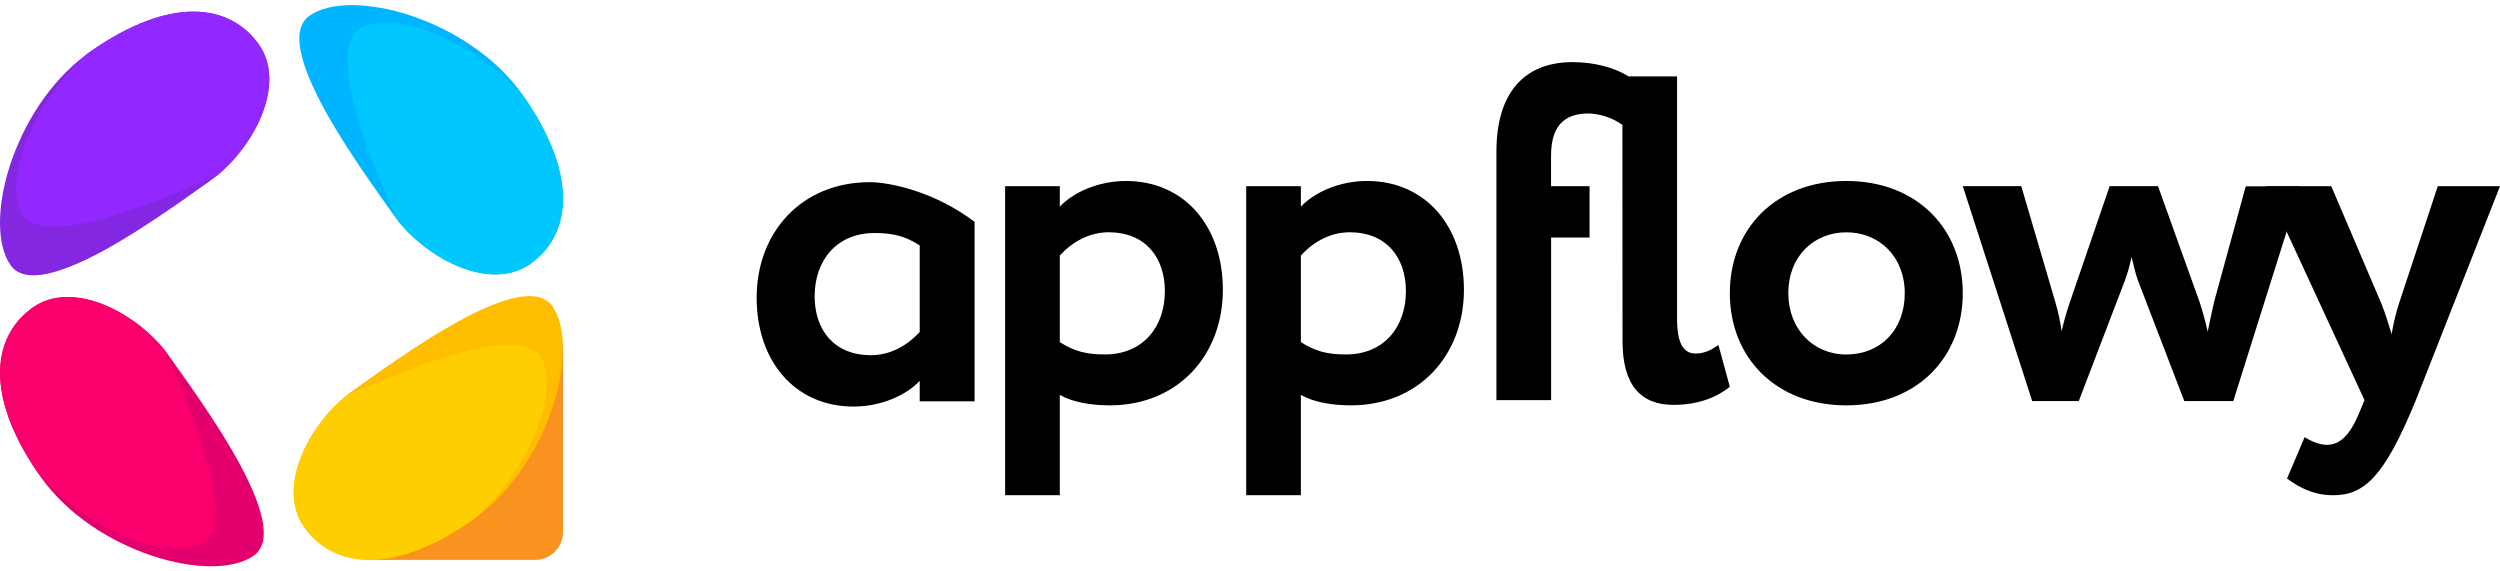
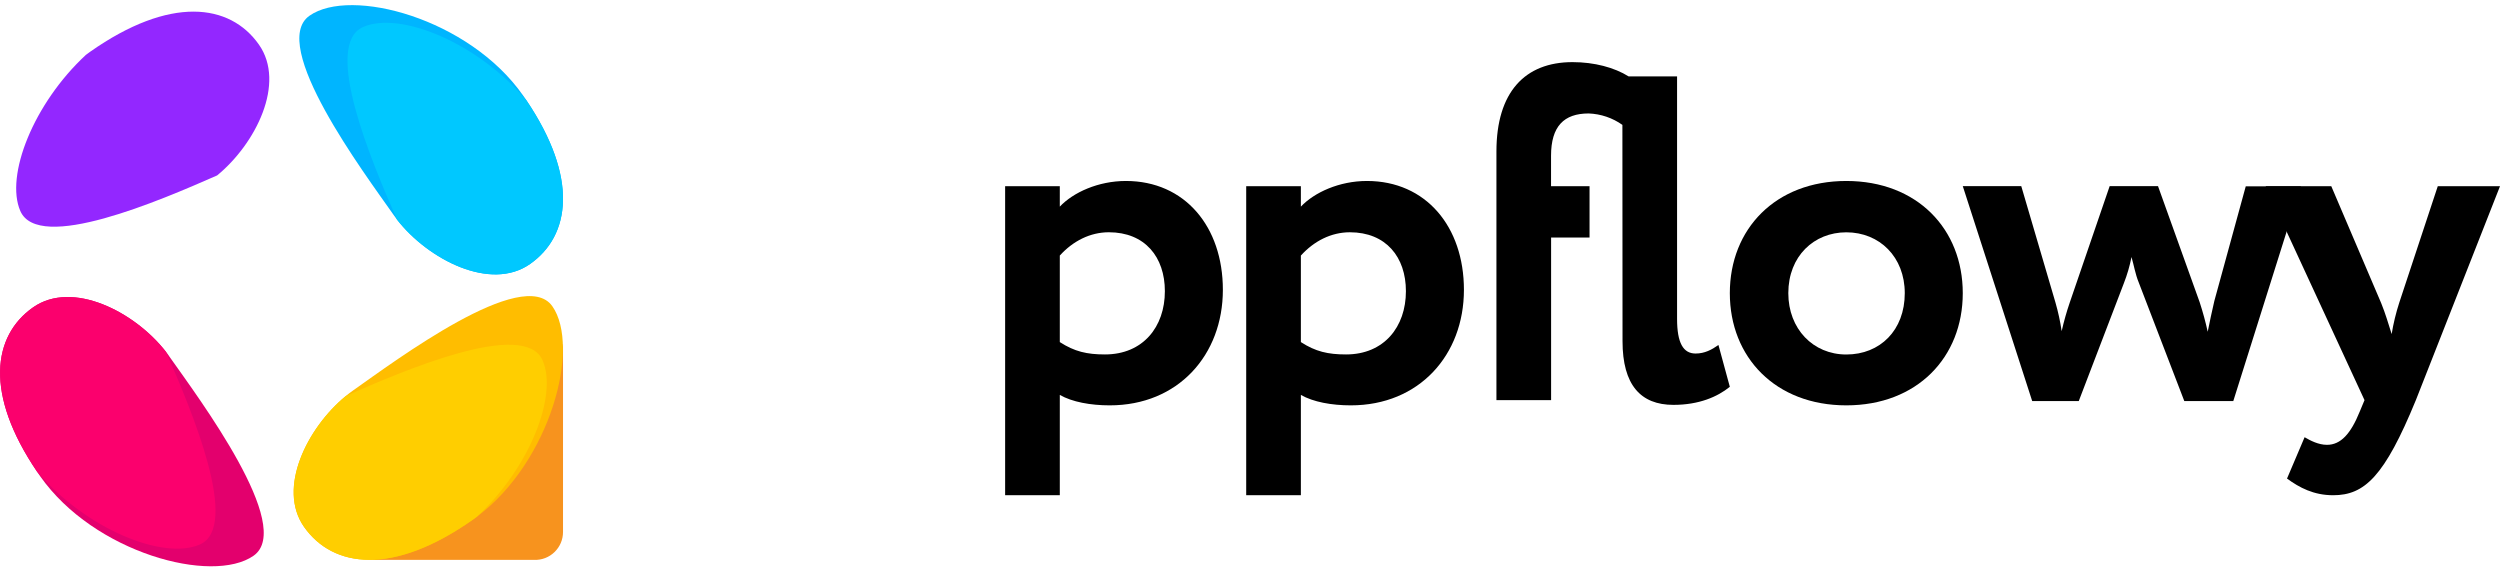
<svg xmlns="http://www.w3.org/2000/svg" width="100%" height="100%" viewBox="0 0 175 40" fill="none">
  <g id="Layer 1">
    <g id="Group 1171274570">
      <path id="Vector" d="M70.359 13.035H74.186V14.464C75.127 13.467 76.883 12.668 78.812 12.668C82.939 12.668 85.601 15.865 85.601 20.288C85.601 24.847 82.472 28.375 77.68 28.375C76.349 28.375 75.048 28.141 74.186 27.643V34.665H70.359V13.035ZM74.186 17.888V23.946C75.219 24.611 76.084 24.811 77.348 24.811C80.01 24.811 81.541 22.88 81.541 20.384C81.541 17.988 80.144 16.258 77.615 16.258C76.317 16.262 75.119 16.862 74.186 17.888Z" fill="currentColor" />
-       <path id="Vector_2" d="M60.886 12.752C56.092 12.752 52.965 16.279 52.965 20.838C52.965 25.265 55.628 28.46 59.754 28.46C61.683 28.46 63.447 27.661 64.38 26.66V28.093H68.22V15.529C65.377 13.376 62.225 12.752 60.886 12.752ZM64.38 23.236C63.44 24.264 62.249 24.864 60.952 24.864C58.424 24.864 57.025 23.134 57.025 20.74C57.025 18.243 58.556 16.311 61.217 16.311C62.482 16.311 63.347 16.513 64.38 17.178V23.236Z" fill="currentColor" />
      <path id="Vector_3" d="M87.234 13.035H91.061V14.464C92.002 13.468 93.756 12.668 95.686 12.668C99.814 12.668 102.475 15.865 102.475 20.288C102.475 24.847 99.347 28.375 94.555 28.375C93.224 28.375 91.923 28.142 91.061 27.643V34.666H87.234V13.035ZM91.061 17.889V23.946C92.092 24.612 92.957 24.811 94.223 24.811C96.884 24.811 98.414 22.88 98.414 20.384C98.414 17.989 97.017 16.259 94.488 16.259C93.19 16.262 91.992 16.862 91.061 17.889Z" fill="currentColor" />
      <path id="Vector_4" d="M113.568 8.742C112.876 8.251 112.054 7.973 111.206 7.942C109.476 7.942 108.573 8.841 108.573 10.904V13.035H111.268V16.629H108.577V28.01H104.75V10.605C104.75 6.445 106.747 4.349 110.074 4.349C111.605 4.349 113.004 4.725 114.001 5.347H117.395V22.319C117.395 24.012 117.828 24.747 118.693 24.747C119.326 24.747 119.821 24.482 120.291 24.149L121.088 27.077C120.223 27.777 118.926 28.341 117.139 28.341C114.843 28.341 113.577 26.944 113.577 23.882L113.568 8.742Z" fill="currentColor" />
      <path id="Vector_5" d="M129.242 12.668C134.199 12.668 137.394 16.029 137.394 20.521C137.394 25.014 134.197 28.375 129.242 28.375C124.287 28.375 121.088 25.014 121.088 20.521C121.088 16.029 124.283 12.668 129.242 12.668ZM129.242 24.815C131.604 24.815 133.334 23.122 133.334 20.521C133.334 17.992 131.572 16.262 129.242 16.262C126.985 16.262 125.182 17.926 125.182 20.521C125.182 23.017 126.912 24.815 129.242 24.815Z" fill="currentColor" />
      <path id="Vector_6" d="M156.33 28.076H152.902L149.705 19.756C149.472 19.192 149.372 18.558 149.205 17.992C149.083 18.617 148.904 19.229 148.672 19.822L145.513 28.076H142.254L137.395 13.031H141.489L143.884 21.183C144.073 21.839 144.217 22.506 144.317 23.181C144.469 22.505 144.657 21.839 144.881 21.183L147.676 13.031H151.061L153.976 21.153C154.198 21.833 154.387 22.523 154.54 23.222C154.673 22.524 154.841 21.791 155.006 21.059L157.203 13.041H161.063L156.33 28.076Z" fill="currentColor" />
      <path id="Vector_7" d="M169.11 28.01C166.913 33.366 165.516 34.666 163.32 34.666C161.954 34.666 160.956 34.131 160.091 33.5L161.322 30.605C161.721 30.838 162.287 31.138 162.887 31.138C163.852 31.138 164.55 30.372 165.183 28.808L165.516 28.01L158.594 13.035H163.19L166.684 21.221C166.983 21.953 167.182 22.651 167.416 23.384C167.538 22.64 167.716 21.905 167.948 21.187L170.644 13.035H175L169.11 28.01Z" fill="currentColor" />
    </g>
    <path id="Vector_8" d="M39.389 24.086C38.258 30.204 33.321 35.55 27.608 38.552C26.893 38.927 26.607 39.141 25.801 39.193H37.398C37.659 39.201 37.919 39.157 38.163 39.063C38.406 38.969 38.629 38.827 38.816 38.645C39.004 38.463 39.154 38.246 39.256 38.006C39.358 37.765 39.411 37.507 39.411 37.246V24.086H39.389Z" fill="#F7931E" />
    <path id="Vector_9" d="M26.748 38.843C26.513 38.86 26.278 38.86 26.043 38.843H26.748Z" fill="#FFCE00" />
-     <path id="Vector_10" d="M15.198 12.281C15.023 12.425 14.848 12.558 14.668 12.683C11.733 14.749 2.771 21.448 0.742 18.564C-1.247 15.735 0.848 7.707 6.007 3.844C6.105 3.766 6.204 3.697 6.305 3.625C11.908 -0.311 16.098 0.234 18.124 3.12C20.027 5.826 17.897 10.068 15.198 12.281Z" fill="#8427E0" />
    <path id="Vector_11" d="M37.103 18.481C34.33 20.428 29.955 18.155 27.788 15.37C27.699 15.257 27.616 15.141 27.542 15.028C25.479 12.09 18.779 3.128 21.663 1.101C24.547 -0.925 32.826 1.289 36.602 6.665C36.686 6.783 36.767 6.911 36.849 7.017C40.509 12.457 39.932 16.497 37.103 18.481Z" fill="#00B5FF" />
    <path id="Vector_12" d="M33.393 36.161C33.295 36.237 33.199 36.309 33.102 36.375C27.5 40.319 23.31 39.764 21.284 36.883C19.383 34.172 21.508 29.937 24.207 27.721C24.38 27.576 24.559 27.44 24.739 27.315C27.675 25.252 36.637 18.555 38.663 21.436C40.652 24.266 38.557 32.298 33.393 36.161Z" fill="#FFBD00" />
    <path id="Vector_13" d="M17.751 38.9C14.867 40.923 6.588 38.712 2.812 33.336C2.733 33.228 2.661 33.12 2.588 33.011C-1.097 27.569 -0.516 23.507 2.309 21.52C5.079 19.573 9.457 21.843 11.621 24.631C11.71 24.744 11.794 24.857 11.867 24.973C13.94 27.911 20.637 36.873 17.751 38.9Z" fill="#E3006D" />
    <path id="Vector_14" d="M15.198 12.281C11.192 14.041 2.699 17.704 1.422 14.768C0.352 12.304 2.334 7.256 6.009 3.844C6.107 3.766 6.206 3.697 6.307 3.625C11.907 -0.311 16.097 0.234 18.123 3.12C20.026 5.826 17.897 10.068 15.198 12.281Z" fill="#9327FF" />
    <path id="Vector_15" d="M37.104 18.48C34.331 20.428 29.956 18.155 27.79 15.37C25.988 11.261 22.557 3.13 25.428 1.885C28.016 0.763 33.436 2.994 36.84 7.017C40.51 12.456 39.934 16.496 37.104 18.48Z" fill="#00C8FF" />
    <path id="Vector_16" d="M33.393 36.161C33.295 36.237 33.199 36.309 33.102 36.375C27.5 40.319 23.31 39.764 21.284 36.883C19.383 34.172 21.508 29.937 24.207 27.721C28.21 25.959 36.709 22.299 37.985 25.232C39.055 27.699 37.073 32.747 33.393 36.161Z" fill="#FFCE00" />
-     <path id="Vector_17" d="M13.982 38.118C11.403 39.237 5.998 37.016 2.592 33.011C-1.098 27.569 -0.516 23.507 2.308 21.52C5.079 19.573 9.456 21.843 11.62 24.631C13.425 28.742 16.853 36.871 13.982 38.118Z" fill="#FB006D" />
+     <path id="Vector_17" d="M13.982 38.118C11.403 39.237 5.998 37.016 2.592 33.011C-1.098 27.569 -0.516 23.507 2.308 21.52C5.079 19.573 9.456 21.843 11.62 24.631C13.425 28.742 16.853 36.871 13.982 38.118" fill="#FB006D" />
  </g>
</svg>